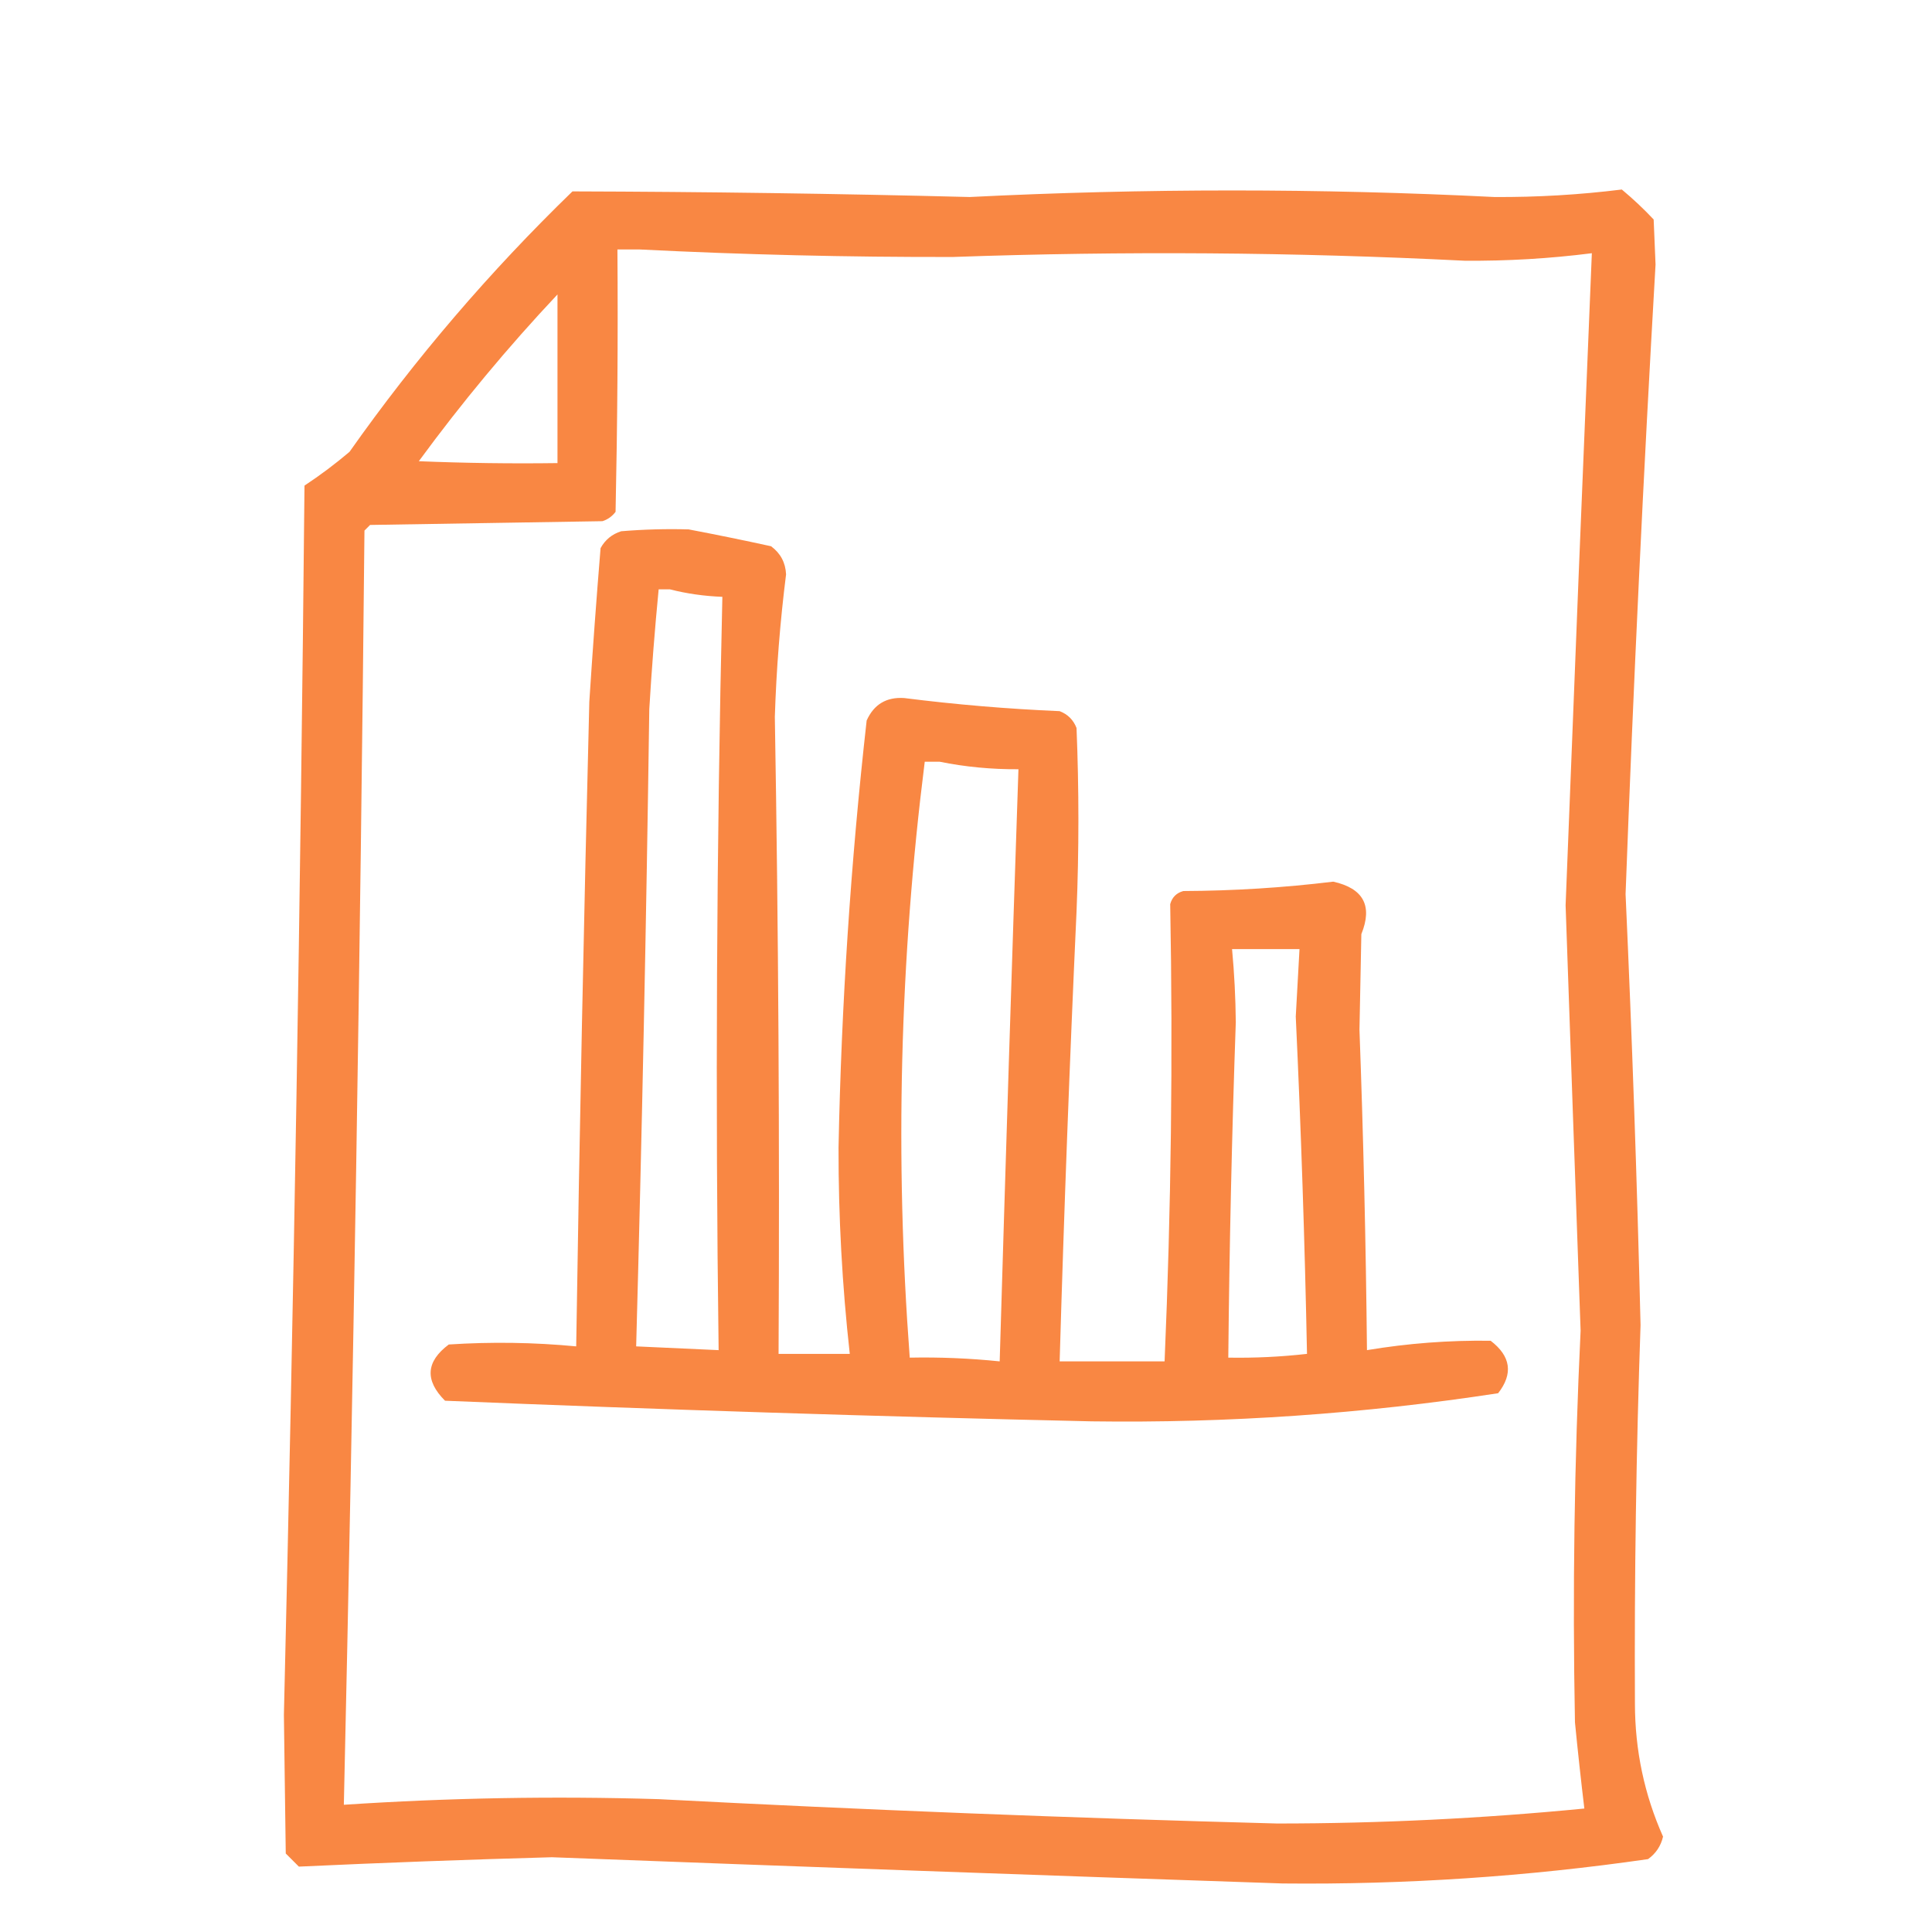
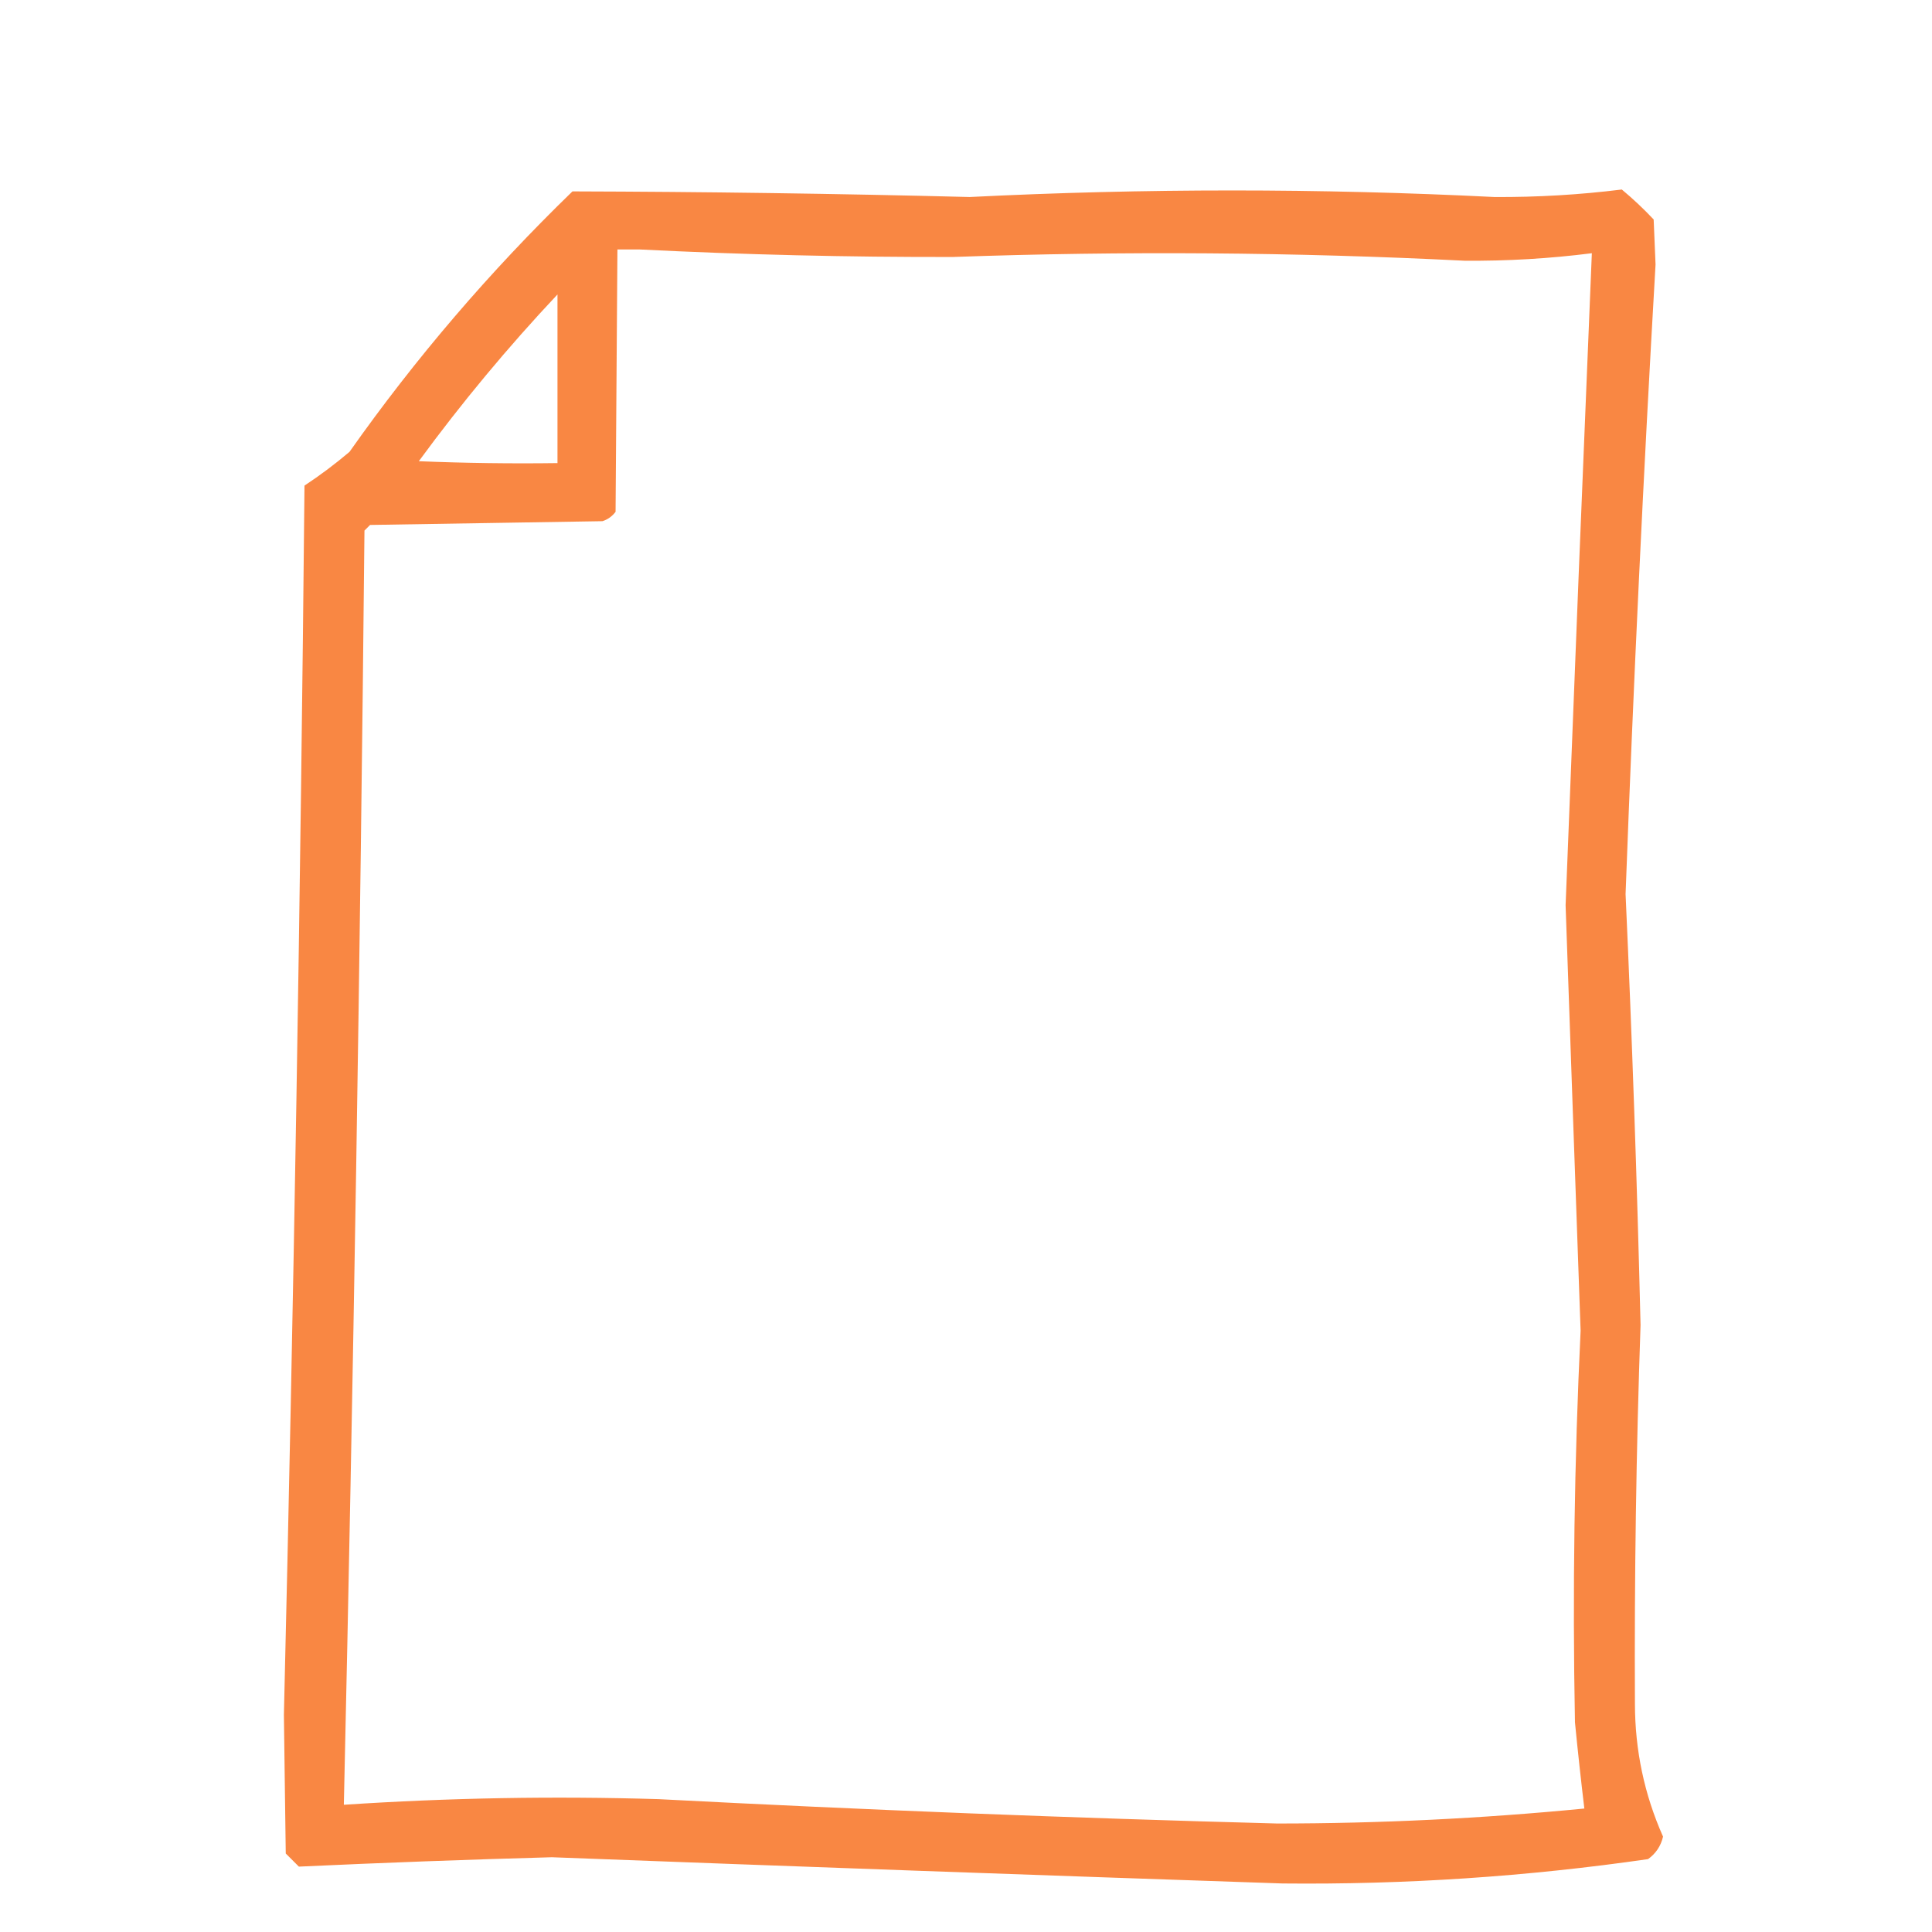
<svg xmlns="http://www.w3.org/2000/svg" width="76" height="76" viewBox="0 0 76 76" fill="none">
-   <path opacity="0.943" fill-rule="evenodd" clip-rule="evenodd" d="M58.786 7.75C60.465 7.76 62.135 7.662 63.798 7.455C64.239 7.822 64.657 8.215 65.051 8.634L65.125 10.404C64.647 18.655 64.254 26.911 63.946 35.171C64.202 40.82 64.399 46.471 64.535 52.125C64.363 57.087 64.29 62.05 64.314 67.015C64.316 68.85 64.684 70.594 65.42 72.248C65.334 72.617 65.137 72.912 64.83 73.133C60.064 73.821 55.273 74.14 50.456 74.091C40.873 73.767 31.291 73.423 21.708 73.059C18.387 73.151 15.07 73.274 11.757 73.428L11.241 72.912C11.229 72.003 11.217 71.094 11.204 70.184C11.192 69.275 11.18 68.366 11.168 67.457C11.554 51.34 11.824 35.222 11.978 19.102C12.595 18.695 13.184 18.253 13.748 17.775C16.34 14.099 19.264 10.684 22.519 7.529C27.728 7.544 32.937 7.617 38.146 7.75C45.027 7.406 51.907 7.406 58.786 7.75ZM24.288 9.814H25.173C29.25 10.019 33.353 10.117 37.483 10.109C44.193 9.87 50.901 9.919 57.606 10.256C59.287 10.271 60.957 10.172 62.619 9.961C62.263 18.511 61.919 27.062 61.587 35.613C61.781 41.191 61.977 46.768 62.177 52.346C61.93 57.479 61.856 62.614 61.955 67.752C62.066 68.885 62.189 70.015 62.324 71.143C58.305 71.535 54.275 71.732 50.235 71.732C42.123 71.516 34.015 71.196 25.91 70.774C21.777 70.649 17.649 70.722 13.526 70.995C13.903 54.289 14.173 37.581 14.337 20.871L14.558 20.65C16.082 20.625 17.605 20.601 19.128 20.576C20.652 20.551 22.175 20.527 23.699 20.502C23.91 20.434 24.081 20.311 24.215 20.134C24.288 16.694 24.313 13.254 24.288 9.814ZM16.475 18.143C18.162 15.842 19.98 13.656 21.93 11.583V18.217C20.111 18.242 18.293 18.217 16.475 18.143Z" fill="#F98038" />
-   <path opacity="0.938" fill-rule="evenodd" clip-rule="evenodd" d="M27.089 20.825C26.203 20.8 25.319 20.825 24.436 20.898C24.076 21.012 23.806 21.233 23.625 21.562C23.46 23.575 23.312 25.59 23.182 27.606C22.968 36.058 22.796 44.51 22.666 52.963C21 52.804 19.329 52.78 17.654 52.889C16.754 53.562 16.705 54.299 17.506 55.101C25.981 55.451 34.458 55.721 42.937 55.912C48.302 55.986 53.634 55.618 58.933 54.806C59.531 54.038 59.433 53.35 58.638 52.742C57.006 52.719 55.385 52.842 53.773 53.111C53.731 48.908 53.632 44.706 53.478 40.506C53.503 39.253 53.527 38 53.552 36.746C54.003 35.634 53.635 34.946 52.446 34.682C50.49 34.92 48.524 35.043 46.549 35.051C46.279 35.125 46.107 35.297 46.033 35.567C46.143 41.562 46.069 47.557 45.812 53.553C44.436 53.553 43.06 53.553 41.684 53.553C41.856 47.654 42.077 41.757 42.348 35.862C42.446 33.454 42.446 31.046 42.348 28.638C42.225 28.319 42.004 28.098 41.684 27.975C39.638 27.888 37.598 27.716 35.566 27.459C34.868 27.414 34.377 27.709 34.092 28.343C33.465 33.929 33.096 39.531 32.986 45.15C32.981 47.862 33.128 50.565 33.428 53.258C32.495 53.258 31.561 53.258 30.627 53.258C30.671 44.903 30.622 36.549 30.48 28.196C30.54 26.321 30.688 24.453 30.922 22.594C30.9 22.132 30.704 21.764 30.332 21.488C29.235 21.248 28.154 21.027 27.089 20.825ZM26.352 23.183C27.01 23.352 27.698 23.45 28.416 23.478C28.186 33.352 28.137 43.229 28.269 53.111C27.188 53.062 26.106 53.012 25.025 52.963C25.253 44.611 25.425 36.256 25.541 27.901C25.635 26.325 25.758 24.753 25.91 23.183C26.057 23.183 26.205 23.183 26.352 23.183ZM36.967 29.965C37.968 30.168 38.999 30.266 40.063 30.26C39.8 38.024 39.555 45.788 39.325 53.553C38.15 53.432 36.971 53.383 35.787 53.406C35.198 45.575 35.395 37.761 36.377 29.965C36.574 29.965 36.77 29.965 36.967 29.965ZM51.119 37.336C51.07 38.22 51.021 39.105 50.972 39.99C51.179 44.411 51.327 48.834 51.414 53.258C50.387 53.374 49.355 53.424 48.318 53.406C48.361 49.006 48.459 44.608 48.613 40.211C48.604 39.248 48.555 38.289 48.466 37.336C49.35 37.336 50.235 37.336 51.119 37.336Z" fill="#F98038" />
+   <path opacity="0.943" fill-rule="evenodd" clip-rule="evenodd" d="M58.786 7.75C60.465 7.76 62.135 7.662 63.798 7.455C64.239 7.822 64.657 8.215 65.051 8.634L65.125 10.404C64.647 18.655 64.254 26.911 63.946 35.171C64.202 40.82 64.399 46.471 64.535 52.125C64.363 57.087 64.29 62.05 64.314 67.015C64.316 68.85 64.684 70.594 65.42 72.248C65.334 72.617 65.137 72.912 64.83 73.133C60.064 73.821 55.273 74.14 50.456 74.091C40.873 73.767 31.291 73.423 21.708 73.059C18.387 73.151 15.07 73.274 11.757 73.428L11.241 72.912C11.229 72.003 11.217 71.094 11.204 70.184C11.192 69.275 11.18 68.366 11.168 67.457C11.554 51.34 11.824 35.222 11.978 19.102C12.595 18.695 13.184 18.253 13.748 17.775C16.34 14.099 19.264 10.684 22.519 7.529C27.728 7.544 32.937 7.617 38.146 7.75C45.027 7.406 51.907 7.406 58.786 7.75ZM24.288 9.814H25.173C29.25 10.019 33.353 10.117 37.483 10.109C44.193 9.87 50.901 9.919 57.606 10.256C59.287 10.271 60.957 10.172 62.619 9.961C62.263 18.511 61.919 27.062 61.587 35.613C61.781 41.191 61.977 46.768 62.177 52.346C61.93 57.479 61.856 62.614 61.955 67.752C62.066 68.885 62.189 70.015 62.324 71.143C58.305 71.535 54.275 71.732 50.235 71.732C42.123 71.516 34.015 71.196 25.91 70.774C21.777 70.649 17.649 70.722 13.526 70.995C13.903 54.289 14.173 37.581 14.337 20.871L14.558 20.65C16.082 20.625 17.605 20.601 19.128 20.576C20.652 20.551 22.175 20.527 23.699 20.502C23.91 20.434 24.081 20.311 24.215 20.134ZM16.475 18.143C18.162 15.842 19.98 13.656 21.93 11.583V18.217C20.111 18.242 18.293 18.217 16.475 18.143Z" fill="#F98038" />
</svg>